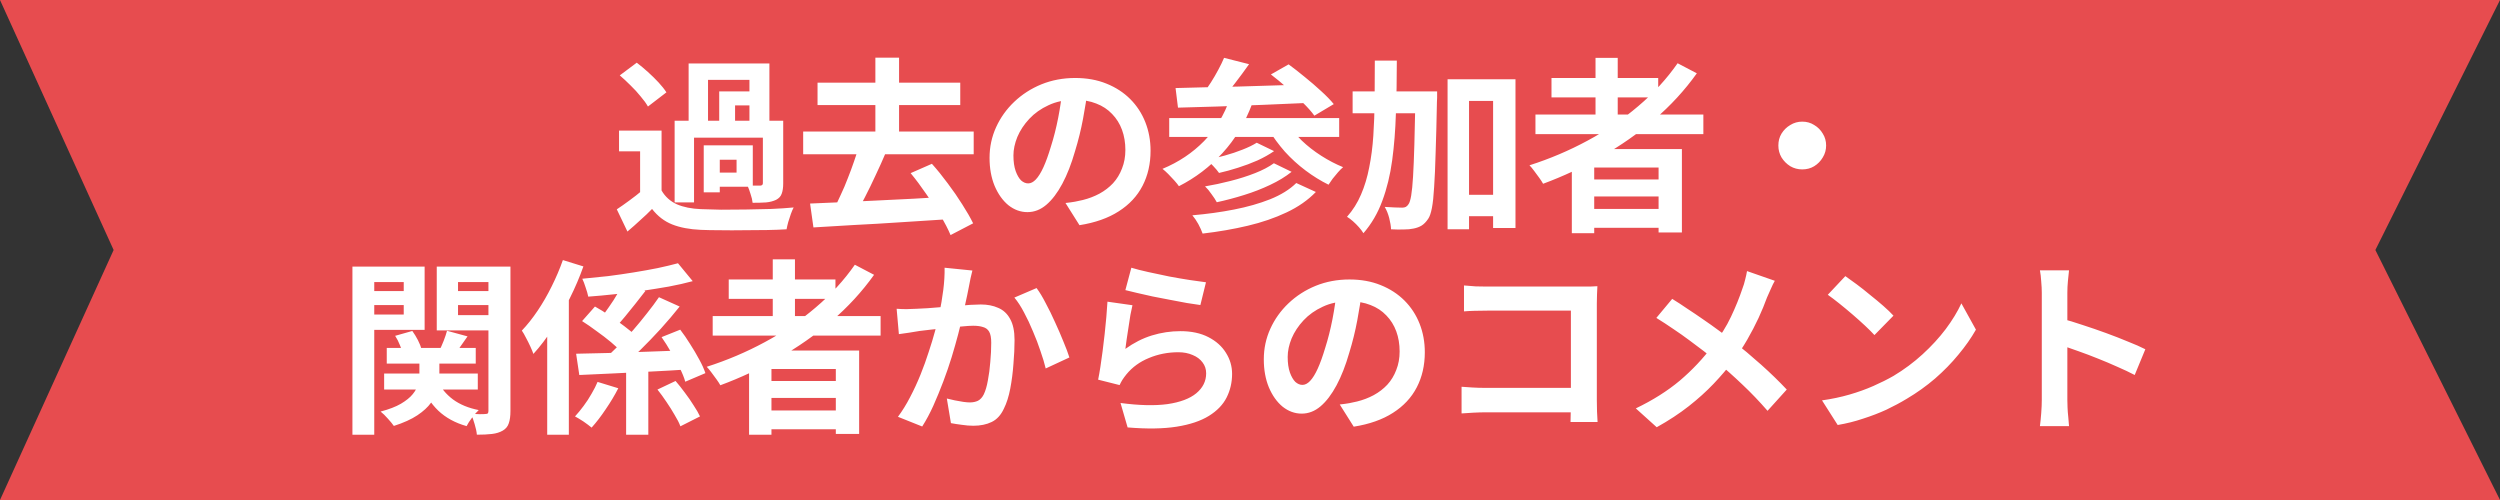
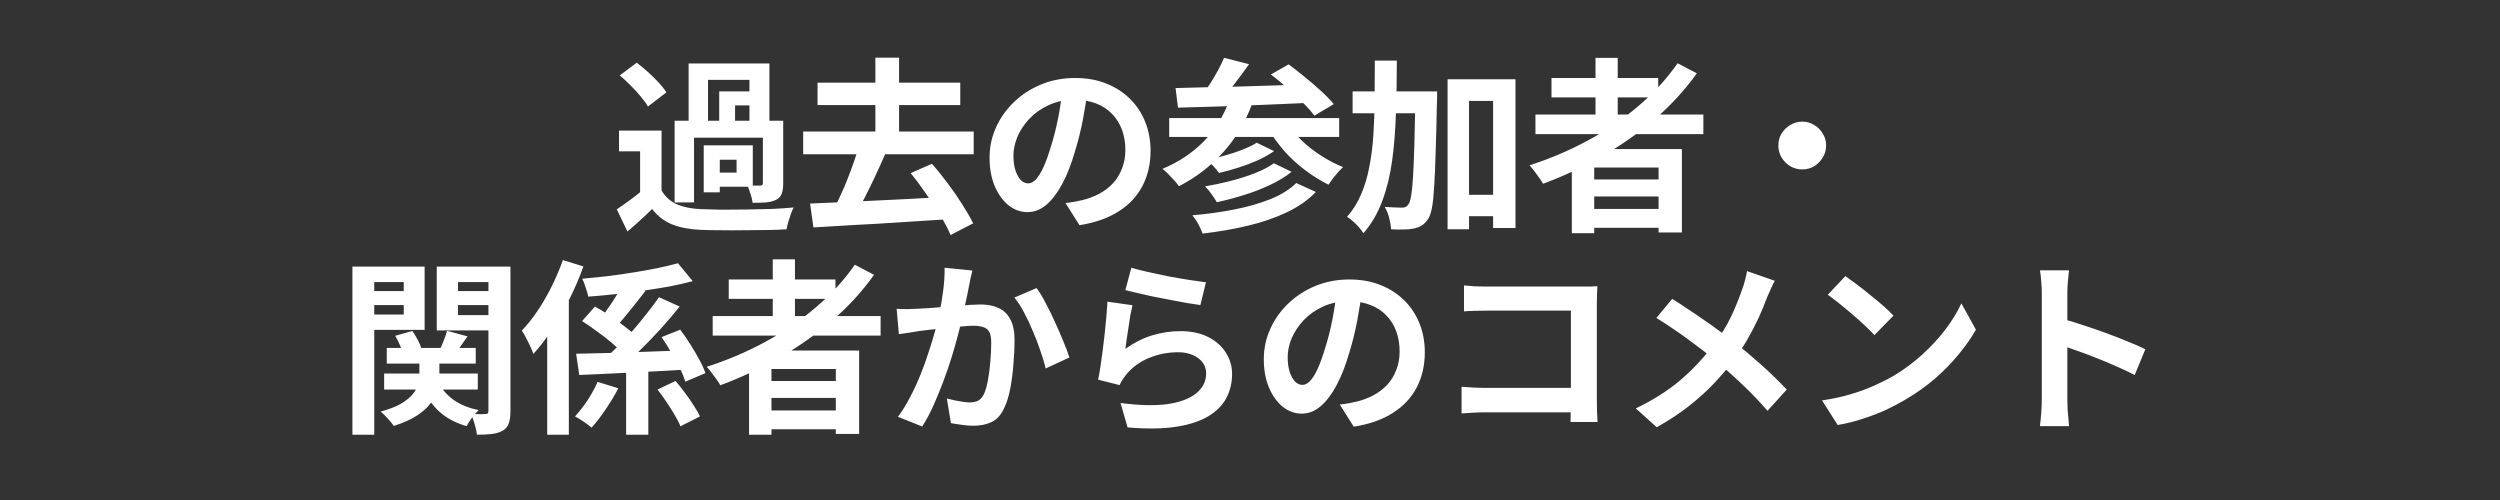
<svg xmlns="http://www.w3.org/2000/svg" width="335" height="67" viewBox="0 0 335 67" fill="none">
  <rect x="0" y="0" width="335" height="67" fill="#333333" stroke="none" />
-   <path d="M0 0H335L318.299 33.5L335 67H0L15.227 33.5L0 0Z" fill="#E74C4F" />
  <path d="M88.65 17.5V26.725H85.775V20.275H82.95V17.5H88.65ZM88.65 25.525C89.133 26.358 89.817 26.975 90.7 27.375C91.583 27.758 92.658 27.975 93.925 28.025C94.675 28.058 95.575 28.083 96.625 28.1C97.692 28.1 98.8 28.092 99.95 28.075C101.117 28.058 102.25 28.033 103.35 28C104.467 27.95 105.467 27.883 106.35 27.8C106.233 28.017 106.108 28.308 105.975 28.675C105.858 29.025 105.742 29.383 105.625 29.75C105.525 30.117 105.45 30.442 105.4 30.725C104.633 30.775 103.75 30.808 102.75 30.825C101.75 30.842 100.717 30.85 99.65 30.85C98.583 30.867 97.55 30.867 96.55 30.85C95.55 30.85 94.667 30.833 93.9 30.8C92.4 30.733 91.125 30.492 90.075 30.075C89.025 29.658 88.125 28.967 87.375 28C86.892 28.5 86.375 28.992 85.825 29.475C85.292 29.975 84.708 30.492 84.075 31.025L82.65 28.05C83.183 27.7 83.742 27.308 84.325 26.875C84.925 26.442 85.5 25.992 86.05 25.525H88.65ZM83.05 10.1L85.325 8.4C85.808 8.767 86.308 9.183 86.825 9.65C87.342 10.117 87.817 10.583 88.25 11.05C88.683 11.517 89.033 11.958 89.3 12.375L86.825 14.275C86.592 13.858 86.267 13.408 85.85 12.925C85.45 12.425 85 11.933 84.5 11.45C84 10.95 83.517 10.5 83.05 10.1ZM90.4 16.175H103.925V18.45H93V27.125H90.4V16.175ZM96.375 12.25H101.525V14.125H98.5V17.075H96.375V12.25ZM92.275 8.5H103.1V16.825H100.425V10.7H94.875V16.825H92.275V8.5ZM95.65 19.475H100.875V25.025H95.65V23.125H98.7V21.4H95.65V19.475ZM102.225 16.175H104.95V24.575C104.95 25.142 104.883 25.6 104.75 25.95C104.633 26.3 104.383 26.575 104 26.775C103.617 26.958 103.167 27.075 102.65 27.125C102.133 27.158 101.533 27.175 100.85 27.175C100.817 26.825 100.725 26.433 100.575 26C100.442 25.55 100.3 25.167 100.15 24.85C100.517 24.867 100.867 24.875 101.2 24.875C101.533 24.875 101.758 24.875 101.875 24.875C102.108 24.858 102.225 24.75 102.225 24.55V16.175ZM94.3 19.475H96.45V25.775H94.3V19.475ZM109.55 11.075H128.675V14.075H109.55V11.075ZM107.625 17.625H130.475V20.675H107.625V17.625ZM117.3 7.725H120.475V19.35H117.3V7.725ZM115.1 19.55L118.675 20.5C118.258 21.483 117.808 22.483 117.325 23.5C116.858 24.517 116.383 25.492 115.9 26.425C115.433 27.358 114.975 28.183 114.525 28.9L111.75 28C112.05 27.417 112.358 26.775 112.675 26.075C113.008 25.375 113.317 24.65 113.6 23.9C113.9 23.15 114.175 22.408 114.425 21.675C114.692 20.925 114.917 20.217 115.1 19.55ZM108.55 27.275C109.783 27.225 111.142 27.167 112.625 27.1C114.125 27.033 115.708 26.958 117.375 26.875C119.042 26.792 120.733 26.708 122.45 26.625C124.167 26.525 125.858 26.425 127.525 26.325L127.45 29.35C125.267 29.5 123.058 29.642 120.825 29.775C118.608 29.925 116.483 30.05 114.45 30.15C112.433 30.267 110.617 30.375 109 30.475L108.55 27.275ZM122.025 23.2L124.875 21.95C125.592 22.75 126.3 23.625 127 24.575C127.717 25.525 128.367 26.467 128.95 27.4C129.55 28.333 130.033 29.175 130.4 29.925L127.375 31.5C127.058 30.733 126.608 29.867 126.025 28.9C125.442 27.933 124.8 26.958 124.1 25.975C123.417 24.975 122.725 24.05 122.025 23.2ZM145.775 11.875C145.608 13.142 145.392 14.492 145.125 15.925C144.858 17.358 144.5 18.808 144.05 20.275C143.567 21.958 143 23.408 142.35 24.625C141.7 25.842 140.983 26.783 140.2 27.45C139.433 28.1 138.592 28.425 137.675 28.425C136.758 28.425 135.908 28.117 135.125 27.5C134.358 26.867 133.742 26 133.275 24.9C132.825 23.8 132.6 22.55 132.6 21.15C132.6 19.7 132.892 18.333 133.475 17.05C134.058 15.767 134.867 14.633 135.9 13.65C136.95 12.65 138.167 11.867 139.55 11.3C140.95 10.733 142.458 10.45 144.075 10.45C145.625 10.45 147.017 10.7 148.25 11.2C149.5 11.7 150.567 12.392 151.45 13.275C152.333 14.158 153.008 15.192 153.475 16.375C153.942 17.558 154.175 18.833 154.175 20.2C154.175 21.95 153.817 23.517 153.1 24.9C152.383 26.283 151.317 27.425 149.9 28.325C148.5 29.225 146.75 29.842 144.65 30.175L142.775 27.2C143.258 27.15 143.683 27.092 144.05 27.025C144.417 26.958 144.767 26.883 145.1 26.8C145.9 26.6 146.642 26.317 147.325 25.95C148.025 25.567 148.633 25.1 149.15 24.55C149.667 23.983 150.067 23.325 150.35 22.575C150.65 21.825 150.8 21 150.8 20.1C150.8 19.117 150.65 18.217 150.35 17.4C150.05 16.583 149.608 15.875 149.025 15.275C148.442 14.658 147.733 14.192 146.9 13.875C146.067 13.542 145.108 13.375 144.025 13.375C142.692 13.375 141.517 13.617 140.5 14.1C139.483 14.567 138.625 15.175 137.925 15.925C137.225 16.675 136.692 17.483 136.325 18.35C135.975 19.217 135.8 20.042 135.8 20.825C135.8 21.658 135.9 22.358 136.1 22.925C136.3 23.475 136.542 23.892 136.825 24.175C137.125 24.442 137.442 24.575 137.775 24.575C138.125 24.575 138.467 24.4 138.8 24.05C139.15 23.683 139.492 23.133 139.825 22.4C140.158 21.667 140.492 20.742 140.825 19.625C141.208 18.425 141.533 17.142 141.8 15.775C142.067 14.408 142.258 13.075 142.375 11.775L145.775 11.875ZM164.025 7.75L167.375 8.6C166.775 9.45 166.142 10.308 165.475 11.175C164.825 12.025 164.225 12.75 163.675 13.35L161.225 12.5C161.575 12.067 161.925 11.575 162.275 11.025C162.625 10.475 162.95 9.917 163.25 9.35C163.567 8.767 163.825 8.233 164.025 7.75ZM170.3 9.975L172.675 8.625C173.358 9.125 174.083 9.692 174.85 10.325C175.617 10.942 176.342 11.567 177.025 12.2C177.725 12.833 178.292 13.417 178.725 13.95L176.125 15.5C175.742 14.967 175.225 14.383 174.575 13.75C173.925 13.1 173.225 12.442 172.475 11.775C171.725 11.108 171 10.508 170.3 9.975ZM157.525 11.8C158.658 11.767 159.933 11.733 161.35 11.7C162.783 11.667 164.292 11.633 165.875 11.6C167.475 11.55 169.108 11.5 170.775 11.45C172.442 11.4 174.092 11.35 175.725 11.3L175.6 13.775C173.5 13.858 171.375 13.95 169.225 14.05C167.075 14.133 165.025 14.208 163.075 14.275C161.125 14.342 159.383 14.392 157.85 14.425L157.525 11.8ZM156.675 15.825H179.45V18.35H156.675V15.825ZM168.4 19.125L170.725 20.25C170.075 20.7 169.333 21.117 168.5 21.5C167.667 21.867 166.8 22.192 165.9 22.475C165.017 22.758 164.167 22.992 163.35 23.175C163.167 22.908 162.917 22.608 162.6 22.275C162.3 21.942 162 21.658 161.7 21.425C162.45 21.275 163.25 21.083 164.1 20.85C164.95 20.617 165.75 20.35 166.5 20.05C167.267 19.75 167.9 19.442 168.4 19.125ZM170.7 21.875L173.075 23.025C172.258 23.675 171.3 24.258 170.2 24.775C169.117 25.292 167.958 25.742 166.725 26.125C165.508 26.508 164.283 26.833 163.05 27.1C162.883 26.783 162.65 26.425 162.35 26.025C162.067 25.608 161.775 25.258 161.475 24.975C162.575 24.792 163.708 24.55 164.875 24.25C166.058 23.95 167.158 23.6 168.175 23.2C169.192 22.8 170.033 22.358 170.7 21.875ZM173.7 24.525L176.325 25.725C175.258 26.825 173.942 27.742 172.375 28.475C170.825 29.208 169.1 29.8 167.2 30.25C165.3 30.7 163.283 31.05 161.15 31.3C161.017 30.917 160.825 30.492 160.575 30.025C160.325 29.575 160.058 29.183 159.775 28.85C161.725 28.683 163.592 28.425 165.375 28.075C167.158 27.725 168.767 27.267 170.2 26.7C171.65 26.117 172.817 25.392 173.7 24.525ZM164.8 13.225L167.775 13.95C166.825 16.483 165.5 18.675 163.8 20.525C162.117 22.358 160.175 23.833 157.975 24.95C157.842 24.75 157.642 24.5 157.375 24.2C157.108 23.9 156.833 23.608 156.55 23.325C156.267 23.042 156.008 22.808 155.775 22.625C157.942 21.725 159.8 20.483 161.35 18.9C162.9 17.3 164.05 15.408 164.8 13.225ZM172.5 16.45C173 17.267 173.642 18.058 174.425 18.825C175.208 19.575 176.083 20.258 177.05 20.875C178.017 21.492 178.992 22 179.975 22.4C179.775 22.567 179.55 22.792 179.3 23.075C179.05 23.358 178.808 23.65 178.575 23.95C178.358 24.25 178.175 24.517 178.025 24.75C176.975 24.233 175.95 23.6 174.95 22.85C173.95 22.1 173.025 21.258 172.175 20.325C171.342 19.375 170.617 18.392 170 17.375L172.5 16.45ZM195.325 26.1H201.725V28.975H195.325V26.1ZM181.25 12.25H190.4V15.175H181.25V12.25ZM193.975 10.625H203.075V30.55H200.075V13.525H196.85V30.725H193.975V10.625ZM189.675 12.25H192.575C192.575 12.25 192.575 12.342 192.575 12.525C192.575 12.692 192.575 12.883 192.575 13.1C192.575 13.317 192.567 13.492 192.55 13.625C192.5 16.292 192.442 18.567 192.375 20.45C192.325 22.317 192.258 23.85 192.175 25.05C192.108 26.25 192.008 27.192 191.875 27.875C191.742 28.558 191.575 29.042 191.375 29.325C191.092 29.742 190.8 30.042 190.5 30.225C190.2 30.408 189.842 30.542 189.425 30.625C189.058 30.708 188.608 30.75 188.075 30.75C187.542 30.767 186.983 30.758 186.4 30.725C186.383 30.292 186.3 29.783 186.15 29.2C186 28.633 185.8 28.142 185.55 27.725C186.05 27.758 186.508 27.783 186.925 27.8C187.342 27.817 187.667 27.825 187.9 27.825C188.083 27.825 188.242 27.792 188.375 27.725C188.508 27.658 188.633 27.533 188.75 27.35C188.883 27.167 189 26.783 189.1 26.2C189.2 25.617 189.283 24.767 189.35 23.65C189.417 22.533 189.475 21.1 189.525 19.35C189.575 17.583 189.625 15.433 189.675 12.9V12.25ZM184.225 8.125H187.175C187.175 10.592 187.133 12.95 187.05 15.2C186.983 17.433 186.817 19.533 186.55 21.5C186.283 23.467 185.842 25.275 185.225 26.925C184.625 28.558 183.783 30 182.7 31.25C182.55 31 182.35 30.733 182.1 30.45C181.85 30.167 181.583 29.9 181.3 29.65C181.017 29.4 180.75 29.2 180.5 29.05C181.283 28.167 181.908 27.175 182.375 26.075C182.858 24.958 183.225 23.742 183.475 22.425C183.742 21.108 183.925 19.7 184.025 18.2C184.125 16.683 184.183 15.083 184.2 13.4C184.217 11.7 184.225 9.942 184.225 8.125ZM205.75 15.35H228.25V17.975H205.75V15.35ZM207.9 10.45H222.2V13.05H207.9V10.45ZM212.325 24.05H223.475V26.325H212.325V24.05ZM212.325 28H223.475V30.525H212.325V28ZM213.8 7.75H216.775V16.825H213.8V7.75ZM224.8 8.475L227.375 9.825C225.758 12.092 223.858 14.158 221.675 16.025C219.492 17.892 217.133 19.542 214.6 20.975C212.083 22.408 209.475 23.625 206.775 24.625C206.658 24.408 206.492 24.15 206.275 23.85C206.058 23.533 205.825 23.217 205.575 22.9C205.342 22.583 205.133 22.333 204.95 22.15C207.667 21.283 210.258 20.183 212.725 18.85C215.208 17.517 217.475 15.975 219.525 14.225C221.592 12.475 223.35 10.558 224.8 8.475ZM210.625 19.975H225.375V31.15H222.25V22.45H213.625V31.25H210.625V19.975ZM241.5 16.3C242.1 16.3 242.633 16.45 243.1 16.75C243.583 17.033 243.967 17.417 244.25 17.9C244.55 18.367 244.7 18.9 244.7 19.5C244.7 20.083 244.55 20.617 244.25 21.1C243.967 21.583 243.583 21.975 243.1 22.275C242.633 22.558 242.1 22.7 241.5 22.7C240.917 22.7 240.383 22.558 239.9 22.275C239.417 21.975 239.025 21.583 238.725 21.1C238.442 20.617 238.3 20.083 238.3 19.5C238.3 18.9 238.442 18.367 238.725 17.9C239.025 17.417 239.417 17.033 239.9 16.75C240.383 16.45 240.917 16.3 241.5 16.3ZM51.825 46.625H63.75V48.725H51.825V46.625ZM51.475 50.05H64.025V52.2H51.475V50.05ZM56.2 47.65H58.875V50.35C58.875 50.933 58.792 51.533 58.625 52.15C58.475 52.767 58.183 53.375 57.75 53.975C57.333 54.558 56.725 55.117 55.925 55.65C55.125 56.183 54.075 56.658 52.775 57.075C52.592 56.808 52.325 56.483 51.975 56.1C51.642 55.717 51.317 55.4 51 55.15C52.133 54.85 53.042 54.5 53.725 54.1C54.425 53.683 54.95 53.258 55.3 52.825C55.667 52.375 55.908 51.933 56.025 51.5C56.142 51.067 56.2 50.658 56.2 50.275V47.65ZM58.625 51C59.075 51.983 59.767 52.825 60.7 53.525C61.633 54.208 62.783 54.683 64.15 54.95C63.883 55.2 63.583 55.542 63.25 55.975C62.933 56.392 62.692 56.767 62.525 57.1C60.992 56.667 59.725 55.975 58.725 55.025C57.725 54.058 56.967 52.875 56.45 51.475L58.625 51ZM52.95 45L55.25 44.35C55.517 44.717 55.767 45.125 56 45.575C56.233 46.025 56.392 46.433 56.475 46.8L54.025 47.5C53.942 47.15 53.8 46.742 53.6 46.275C53.417 45.808 53.2 45.383 52.95 45ZM59.9 44.325L62.65 45.075C62.3 45.558 61.967 46.033 61.65 46.5C61.35 46.95 61.075 47.35 60.825 47.7L58.85 47.025C59.05 46.625 59.25 46.175 59.45 45.675C59.65 45.158 59.8 44.708 59.9 44.325ZM48.725 39H55V40.875H48.725V39ZM60.25 39H66.55V40.875H60.25V39ZM65.45 35.725H68.4V55.075C68.4 55.758 68.325 56.308 68.175 56.725C68.042 57.142 67.775 57.467 67.375 57.7C66.975 57.933 66.492 58.083 65.925 58.15C65.358 58.217 64.683 58.25 63.9 58.25C63.867 57.85 63.767 57.375 63.6 56.825C63.45 56.292 63.283 55.833 63.1 55.45C63.5 55.467 63.892 55.483 64.275 55.5C64.675 55.5 64.933 55.492 65.05 55.475C65.217 55.475 65.325 55.442 65.375 55.375C65.425 55.308 65.45 55.2 65.45 55.05V35.725ZM49 35.725H56.9V44.2H49V42.15H54.1V37.8H49V35.725ZM67 35.725V37.8H61.375V42.225H67V44.275H58.525V35.725H67ZM47.225 35.725H50.15V58.25H47.225V35.725ZM83.9 48.325H86.875V58.25H83.9V48.325ZM77.2 47.4C78.45 47.367 79.9 47.333 81.55 47.3C83.217 47.25 84.967 47.192 86.8 47.125C88.65 47.058 90.483 46.992 92.3 46.925L92.225 49.5C90.492 49.617 88.75 49.717 87 49.8C85.25 49.883 83.575 49.967 81.975 50.05C80.375 50.117 78.925 50.183 77.625 50.25L77.2 47.4ZM90.85 35.275L92.825 37.675C91.842 37.942 90.775 38.183 89.625 38.4C88.475 38.6 87.283 38.792 86.05 38.975C84.833 39.142 83.608 39.292 82.375 39.425C81.158 39.558 79.975 39.667 78.825 39.75C78.758 39.4 78.642 38.992 78.475 38.525C78.325 38.042 78.175 37.65 78.025 37.35C79.142 37.25 80.292 37.133 81.475 37C82.658 36.85 83.808 36.683 84.925 36.5C86.058 36.317 87.125 36.125 88.125 35.925C89.142 35.708 90.05 35.492 90.85 35.275ZM88.3 39.825L91.075 41.075C90.292 42.058 89.442 43.058 88.525 44.075C87.608 45.075 86.683 46.033 85.75 46.95C84.833 47.85 83.967 48.65 83.15 49.35L80.925 48.15C81.542 47.617 82.183 47.017 82.85 46.35C83.533 45.667 84.2 44.958 84.85 44.225C85.5 43.475 86.117 42.725 86.7 41.975C87.3 41.225 87.833 40.508 88.3 39.825ZM83.7 37.6L86.475 39C86.042 39.55 85.592 40.125 85.125 40.725C84.658 41.308 84.2 41.875 83.75 42.425C83.317 42.958 82.9 43.425 82.5 43.825L80.475 42.675C80.842 42.208 81.225 41.683 81.625 41.1C82.042 40.517 82.425 39.917 82.775 39.3C83.142 38.683 83.45 38.117 83.7 37.6ZM88.1 52.2L90.525 51.05C90.942 51.533 91.358 52.058 91.775 52.625C92.208 53.192 92.6 53.758 92.95 54.325C93.317 54.875 93.6 55.367 93.8 55.8L91.175 57.125C91.008 56.675 90.75 56.167 90.4 55.6C90.067 55.017 89.7 54.433 89.3 53.85C88.9 53.25 88.5 52.7 88.1 52.2ZM88.65 45.175L91.15 44.175C91.6 44.758 92.042 45.4 92.475 46.1C92.925 46.8 93.333 47.492 93.7 48.175C94.067 48.842 94.342 49.45 94.525 50L91.825 51.15C91.675 50.6 91.425 49.983 91.075 49.3C90.742 48.617 90.358 47.917 89.925 47.2C89.508 46.467 89.083 45.792 88.65 45.175ZM78 43.025L79.725 41.075C80.358 41.425 81.017 41.833 81.7 42.3C82.383 42.767 83.033 43.233 83.65 43.7C84.283 44.167 84.792 44.6 85.175 45L83.3 47.2C82.95 46.8 82.475 46.35 81.875 45.85C81.275 45.35 80.633 44.858 79.95 44.375C79.283 43.875 78.633 43.425 78 43.025ZM75.425 34.85L78.175 35.7C77.675 37.117 77.067 38.542 76.35 39.975C75.65 41.408 74.883 42.767 74.05 44.05C73.217 45.333 72.358 46.458 71.475 47.425C71.392 47.175 71.258 46.85 71.075 46.45C70.892 46.05 70.692 45.65 70.475 45.25C70.275 44.85 70.092 44.533 69.925 44.3C70.658 43.533 71.367 42.642 72.05 41.625C72.733 40.608 73.358 39.525 73.925 38.375C74.508 37.208 75.008 36.033 75.425 34.85ZM73.325 41.8L76.2 38.925L76.225 38.95V58.25H73.325V41.8ZM80.075 51.175L82.85 52.025C82.383 52.942 81.825 53.875 81.175 54.825C80.542 55.775 79.908 56.6 79.275 57.3C78.975 57.05 78.608 56.775 78.175 56.475C77.742 56.192 77.367 55.967 77.05 55.8C77.433 55.383 77.817 54.917 78.2 54.4C78.6 53.867 78.958 53.317 79.275 52.75C79.608 52.183 79.875 51.658 80.075 51.175ZM95.5 42.35H118V44.975H95.5V42.35ZM97.65 37.45H111.95V40.05H97.65V37.45ZM102.075 51.05H113.225V53.325H102.075V51.05ZM102.075 55H113.225V57.525H102.075V55ZM103.55 34.75H106.525V43.825H103.55V34.75ZM114.55 35.475L117.125 36.825C115.508 39.092 113.608 41.158 111.425 43.025C109.242 44.892 106.883 46.542 104.35 47.975C101.833 49.408 99.225 50.625 96.525 51.625C96.408 51.408 96.242 51.15 96.025 50.85C95.808 50.533 95.575 50.217 95.325 49.9C95.092 49.583 94.883 49.333 94.7 49.15C97.417 48.283 100.008 47.183 102.475 45.85C104.958 44.517 107.225 42.975 109.275 41.225C111.342 39.475 113.1 37.558 114.55 35.475ZM100.375 46.975H115.125V58.15H112V49.45H103.375V58.25H100.375V46.975ZM130.3 36.25C130.217 36.567 130.133 36.917 130.05 37.3C129.983 37.667 129.917 38.008 129.85 38.325C129.783 38.692 129.7 39.108 129.6 39.575C129.5 40.025 129.4 40.483 129.3 40.95C129.217 41.4 129.125 41.842 129.025 42.275C128.858 42.992 128.65 43.825 128.4 44.775C128.15 45.725 127.858 46.75 127.525 47.85C127.192 48.933 126.817 50.025 126.4 51.125C125.983 52.225 125.542 53.3 125.075 54.35C124.608 55.383 124.108 56.317 123.575 57.15L120.325 55.85C120.908 55.067 121.45 54.192 121.95 53.225C122.467 52.242 122.933 51.233 123.35 50.2C123.767 49.167 124.133 48.15 124.45 47.15C124.783 46.15 125.067 45.217 125.3 44.35C125.533 43.483 125.717 42.742 125.85 42.125C126.083 40.992 126.267 39.9 126.4 38.85C126.533 37.8 126.592 36.808 126.575 35.875L130.3 36.25ZM138.9 38.6C139.3 39.133 139.708 39.808 140.125 40.625C140.558 41.425 140.975 42.275 141.375 43.175C141.792 44.075 142.167 44.942 142.5 45.775C142.85 46.608 143.117 47.317 143.3 47.9L140.125 49.375C139.958 48.675 139.725 47.9 139.425 47.05C139.142 46.183 138.808 45.308 138.425 44.425C138.058 43.525 137.658 42.675 137.225 41.875C136.808 41.075 136.375 40.408 135.925 39.875L138.9 38.6ZM120.15 41.375C120.6 41.408 121.042 41.425 121.475 41.425C121.908 41.408 122.358 41.392 122.825 41.375C123.225 41.358 123.717 41.333 124.3 41.3C124.9 41.25 125.525 41.2 126.175 41.15C126.842 41.1 127.508 41.05 128.175 41C128.842 40.933 129.458 40.883 130.025 40.85C130.592 40.817 131.058 40.8 131.425 40.8C132.308 40.8 133.083 40.95 133.75 41.25C134.433 41.533 134.967 42.025 135.35 42.725C135.75 43.425 135.95 44.375 135.95 45.575C135.95 46.558 135.9 47.625 135.8 48.775C135.717 49.925 135.575 51.025 135.375 52.075C135.175 53.125 134.892 54.017 134.525 54.75C134.125 55.617 133.575 56.217 132.875 56.55C132.192 56.883 131.375 57.05 130.425 57.05C129.942 57.05 129.425 57.008 128.875 56.925C128.342 56.858 127.858 56.783 127.425 56.7L126.875 53.4C127.208 53.483 127.567 53.567 127.95 53.65C128.35 53.733 128.725 53.8 129.075 53.85C129.442 53.9 129.733 53.925 129.95 53.925C130.367 53.925 130.733 53.85 131.05 53.7C131.367 53.533 131.625 53.25 131.825 52.85C132.058 52.367 132.242 51.742 132.375 50.975C132.525 50.208 132.633 49.383 132.7 48.5C132.783 47.6 132.825 46.742 132.825 45.925C132.825 45.258 132.733 44.767 132.55 44.45C132.367 44.133 132.092 43.925 131.725 43.825C131.375 43.708 130.933 43.65 130.4 43.65C130.033 43.65 129.517 43.683 128.85 43.75C128.2 43.8 127.508 43.867 126.775 43.95C126.042 44.017 125.35 44.092 124.7 44.175C124.067 44.258 123.575 44.317 123.225 44.35C122.875 44.417 122.417 44.492 121.85 44.575C121.3 44.642 120.833 44.708 120.45 44.775L120.15 41.375ZM151.6 35.875C152.2 36.058 152.95 36.25 153.85 36.45C154.75 36.65 155.692 36.85 156.675 37.05C157.658 37.233 158.583 37.392 159.45 37.525C160.333 37.658 161.05 37.758 161.6 37.825L160.85 40.875C160.35 40.808 159.742 40.717 159.025 40.6C158.325 40.467 157.575 40.325 156.775 40.175C155.992 40.025 155.217 39.875 154.45 39.725C153.683 39.558 152.983 39.4 152.35 39.25C151.717 39.1 151.2 38.975 150.8 38.875L151.6 35.875ZM151.75 40.9C151.667 41.233 151.575 41.667 151.475 42.2C151.392 42.717 151.308 43.258 151.225 43.825C151.142 44.392 151.058 44.933 150.975 45.45C150.908 45.967 150.85 46.4 150.8 46.75C151.933 45.933 153.117 45.333 154.35 44.95C155.6 44.567 156.875 44.375 158.175 44.375C159.642 44.375 160.892 44.642 161.925 45.175C162.958 45.708 163.742 46.408 164.275 47.275C164.825 48.142 165.1 49.083 165.1 50.1C165.1 51.233 164.858 52.283 164.375 53.25C163.892 54.217 163.1 55.042 162 55.725C160.9 56.408 159.458 56.892 157.675 57.175C155.892 57.458 153.7 57.492 151.1 57.275L150.15 54C152.65 54.333 154.75 54.383 156.45 54.15C158.15 53.9 159.433 53.417 160.3 52.7C161.183 51.967 161.625 51.075 161.625 50.025C161.625 49.475 161.467 48.992 161.15 48.575C160.833 48.142 160.392 47.808 159.825 47.575C159.258 47.325 158.617 47.2 157.9 47.2C156.5 47.2 155.183 47.458 153.95 47.975C152.733 48.475 151.733 49.2 150.95 50.15C150.733 50.417 150.55 50.667 150.4 50.9C150.267 51.117 150.142 51.35 150.025 51.6L147.15 50.875C147.25 50.392 147.35 49.825 147.45 49.175C147.55 48.508 147.65 47.8 147.75 47.05C147.85 46.283 147.942 45.517 148.025 44.75C148.108 43.983 148.183 43.225 148.25 42.475C148.317 41.725 148.367 41.042 148.4 40.425L151.75 40.9ZM182.525 38.875C182.358 40.142 182.142 41.492 181.875 42.925C181.608 44.358 181.25 45.808 180.8 47.275C180.317 48.958 179.75 50.408 179.1 51.625C178.45 52.842 177.733 53.783 176.95 54.45C176.183 55.1 175.342 55.425 174.425 55.425C173.508 55.425 172.658 55.117 171.875 54.5C171.108 53.867 170.492 53 170.025 51.9C169.575 50.8 169.35 49.55 169.35 48.15C169.35 46.7 169.642 45.333 170.225 44.05C170.808 42.767 171.617 41.633 172.65 40.65C173.7 39.65 174.917 38.867 176.3 38.3C177.7 37.733 179.208 37.45 180.825 37.45C182.375 37.45 183.767 37.7 185 38.2C186.25 38.7 187.317 39.392 188.2 40.275C189.083 41.158 189.758 42.192 190.225 43.375C190.692 44.558 190.925 45.833 190.925 47.2C190.925 48.95 190.567 50.517 189.85 51.9C189.133 53.283 188.067 54.425 186.65 55.325C185.25 56.225 183.5 56.842 181.4 57.175L179.525 54.2C180.008 54.15 180.433 54.092 180.8 54.025C181.167 53.958 181.517 53.883 181.85 53.8C182.65 53.6 183.392 53.317 184.075 52.95C184.775 52.567 185.383 52.1 185.9 51.55C186.417 50.983 186.817 50.325 187.1 49.575C187.4 48.825 187.55 48 187.55 47.1C187.55 46.117 187.4 45.217 187.1 44.4C186.8 43.583 186.358 42.875 185.775 42.275C185.192 41.658 184.483 41.192 183.65 40.875C182.817 40.542 181.858 40.375 180.775 40.375C179.442 40.375 178.267 40.617 177.25 41.1C176.233 41.567 175.375 42.175 174.675 42.925C173.975 43.675 173.442 44.483 173.075 45.35C172.725 46.217 172.55 47.042 172.55 47.825C172.55 48.658 172.65 49.358 172.85 49.925C173.05 50.475 173.292 50.892 173.575 51.175C173.875 51.442 174.192 51.575 174.525 51.575C174.875 51.575 175.217 51.4 175.55 51.05C175.9 50.683 176.242 50.133 176.575 49.4C176.908 48.667 177.242 47.742 177.575 46.625C177.958 45.425 178.283 44.142 178.55 42.775C178.817 41.408 179.008 40.075 179.125 38.775L182.525 38.875ZM196.175 38.25C196.642 38.3 197.167 38.342 197.75 38.375C198.333 38.392 198.833 38.4 199.25 38.4H211.85C212.217 38.4 212.617 38.4 213.05 38.4C213.5 38.383 213.833 38.367 214.05 38.35C214.033 38.633 214.017 39 214 39.45C213.983 39.883 213.975 40.283 213.975 40.65V53.6C213.975 54.033 213.983 54.542 214 55.125C214.033 55.708 214.058 56.183 214.075 56.55H210.45C210.467 56.183 210.475 55.783 210.475 55.35C210.492 54.9 210.5 54.45 210.5 54V41.625H199.275C198.742 41.625 198.175 41.633 197.575 41.65C196.992 41.667 196.525 41.692 196.175 41.725V38.25ZM195.85 51.825C196.283 51.858 196.767 51.892 197.3 51.925C197.85 51.958 198.408 51.975 198.975 51.975H212.475V55.25H199.075C198.592 55.25 198.033 55.267 197.4 55.3C196.783 55.333 196.267 55.367 195.85 55.4V51.825ZM237.825 37.625C237.658 37.908 237.475 38.283 237.275 38.75C237.075 39.2 236.908 39.575 236.775 39.875C236.475 40.708 236.1 41.617 235.65 42.6C235.2 43.567 234.692 44.542 234.125 45.525C233.558 46.508 232.933 47.45 232.25 48.35C231.483 49.367 230.608 50.392 229.625 51.425C228.658 52.442 227.55 53.442 226.3 54.425C225.05 55.408 223.617 56.35 222 57.25L219.2 54.725C221.483 53.625 223.45 52.383 225.1 51C226.75 49.6 228.225 48.033 229.525 46.3C230.542 45.017 231.35 43.733 231.95 42.45C232.567 41.15 233.083 39.875 233.5 38.625C233.633 38.292 233.75 37.908 233.85 37.475C233.967 37.025 234.05 36.642 234.1 36.325L237.825 37.625ZM224.075 40.05C224.708 40.433 225.375 40.867 226.075 41.35C226.792 41.817 227.508 42.3 228.225 42.8C228.958 43.3 229.65 43.792 230.3 44.275C230.967 44.758 231.567 45.2 232.1 45.6C233.433 46.65 234.733 47.742 236 48.875C237.267 50.008 238.408 51.117 239.425 52.2L236.85 55.05C235.75 53.783 234.633 52.617 233.5 51.55C232.367 50.467 231.142 49.375 229.825 48.275C229.375 47.892 228.858 47.475 228.275 47.025C227.692 46.575 227.058 46.1 226.375 45.6C225.708 45.1 225 44.6 224.25 44.1C223.5 43.583 222.733 43.083 221.95 42.6L224.075 40.05ZM247.275 37C247.708 37.3 248.217 37.667 248.8 38.1C249.383 38.533 249.983 39.008 250.6 39.525C251.233 40.025 251.825 40.517 252.375 41C252.925 41.483 253.375 41.917 253.725 42.3L251.175 44.9C250.858 44.55 250.442 44.133 249.925 43.65C249.408 43.167 248.85 42.667 248.25 42.15C247.65 41.633 247.058 41.142 246.475 40.675C245.892 40.208 245.375 39.817 244.925 39.5L247.275 37ZM244.15 53.65C245.45 53.467 246.675 53.208 247.825 52.875C248.975 52.542 250.042 52.158 251.025 51.725C252.008 51.292 252.908 50.842 253.725 50.375C255.142 49.525 256.442 48.558 257.625 47.475C258.808 46.392 259.842 45.267 260.725 44.1C261.608 42.917 262.308 41.767 262.825 40.65L264.775 44.175C264.142 45.292 263.358 46.408 262.425 47.525C261.508 48.642 260.467 49.708 259.3 50.725C258.133 51.725 256.875 52.625 255.525 53.425C254.675 53.942 253.758 54.433 252.775 54.9C251.792 55.35 250.75 55.75 249.65 56.1C248.567 56.467 247.433 56.75 246.25 56.95L244.15 53.65ZM273.6 53.6C273.6 53.283 273.6 52.767 273.6 52.05C273.6 51.317 273.6 50.475 273.6 49.525C273.6 48.558 273.6 47.55 273.6 46.5C273.6 45.45 273.6 44.442 273.6 43.475C273.6 42.492 273.6 41.625 273.6 40.875C273.6 40.125 273.6 39.575 273.6 39.225C273.6 38.792 273.575 38.292 273.525 37.725C273.492 37.158 273.433 36.658 273.35 36.225H277.25C277.2 36.658 277.15 37.142 277.1 37.675C277.05 38.192 277.025 38.708 277.025 39.225C277.025 39.692 277.025 40.325 277.025 41.125C277.025 41.925 277.025 42.817 277.025 43.8C277.025 44.767 277.025 45.758 277.025 46.775C277.025 47.775 277.025 48.742 277.025 49.675C277.025 50.608 277.025 51.425 277.025 52.125C277.025 52.808 277.025 53.3 277.025 53.6C277.025 53.833 277.033 54.167 277.05 54.6C277.067 55.017 277.1 55.45 277.15 55.9C277.2 56.35 277.233 56.75 277.25 57.1H273.35C273.417 56.6 273.475 56.017 273.525 55.35C273.575 54.683 273.6 54.1 273.6 53.6ZM276.275 42.7C277.108 42.917 278.042 43.2 279.075 43.55C280.108 43.883 281.15 44.242 282.2 44.625C283.25 45.008 284.233 45.392 285.15 45.775C286.083 46.142 286.858 46.483 287.475 46.8L286.05 50.25C285.35 49.883 284.575 49.517 283.725 49.15C282.875 48.767 282.008 48.4 281.125 48.05C280.258 47.7 279.4 47.375 278.55 47.075C277.717 46.775 276.958 46.508 276.275 46.275V42.7Z" fill="white" />
</svg>